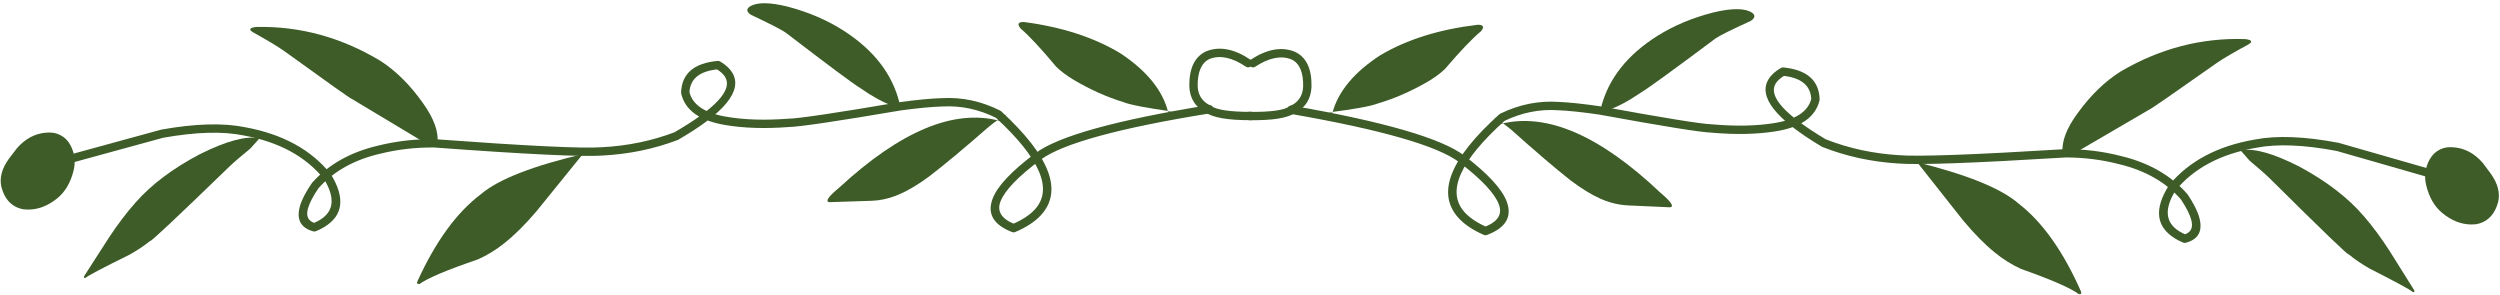
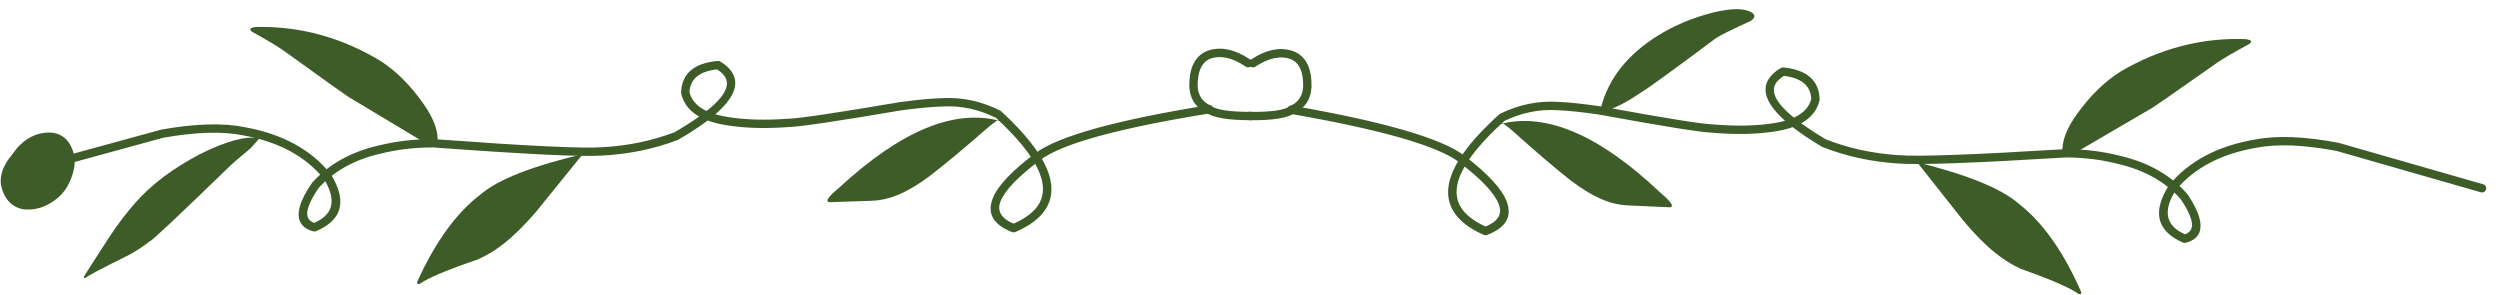
<svg xmlns="http://www.w3.org/2000/svg" fill="#3d5c28" height="55.1" preserveAspectRatio="xMidYMid meet" version="1" viewBox="129.2 707.1 467.5 55.1" width="467.5" zoomAndPan="magnify">
  <g>
    <g id="change1_8">
      <path d="M593.128,743.061L593.128,743.061L566.158,735.326L566.227,735.342Q557.012,733.589,551.15,734.726L551.134,734.73Q541.191,736.438,536.009,742.731L536.067,742.65Q532.784,747.876,536.689,750.329L536.689,750.329Q537.286,750.704,538.044,751.026L537.537,750.991Q539.567,750.446,538.972,748.228L538.972,748.228Q538.551,746.658,537.003,744.347L537.063,744.426Q532.844,739.588,525.546,737.817L525.532,737.814Q520.756,736.566,515.536,736.541L515.587,736.539Q489.657,738.133,484.07,737.668L484.085,737.669Q476.603,737.195,469.983,734.579C469.944,734.563,469.907,734.545,469.871,734.523L469.871,734.523Q456.976,726.846,459.899,721.938L459.899,721.938Q460.606,720.751,462.227,719.81C462.37,719.727,462.535,719.691,462.699,719.708L462.699,719.708Q469.329,720.391,469.47,725.679C469.472,725.748,469.464,725.817,469.448,725.884L469.448,725.884Q468.311,730.573,461.148,731.672L461.152,731.672Q455.957,732.496,449.273,731.908L449.32,731.91Q446.286,731.827,428.266,728.53L428.294,728.534Q423.47,727.829,420.552,727.714L420.53,727.713Q415.353,727.367,410.439,729.754L410.62,729.633Q397.922,741.051,403.067,746.772L403.067,746.772Q404.499,748.364,407.295,749.595L406.707,749.578Q410.545,748.137,409.49,745.329L409.49,745.329Q408.327,742.232,402.113,737.47L402.113,737.47Q396.06,732.835,370.531,728.391C370.106,728.317,369.822,727.912,369.895,727.488C369.969,727.063,370.374,726.778,370.798,726.852L370.798,726.852Q396.706,731.362,403.063,736.231L403.063,736.231Q409.632,741.265,410.952,744.78L410.952,744.78Q412.555,749.05,407.255,751.04C407.065,751.112,406.853,751.106,406.666,751.024L406.666,751.024Q403.562,749.658,401.906,747.816L401.906,747.816Q395.717,740.934,409.576,728.472C409.63,728.423,409.691,728.382,409.757,728.35L409.757,728.35Q415.043,725.781,420.635,726.155L420.613,726.154Q423.614,726.272,428.519,726.99L428.547,726.994Q446.449,730.27,449.363,730.35L449.41,730.352Q455.902,730.924,460.908,730.13L460.911,730.129Q467.04,729.188,467.931,725.516L467.909,725.721Q467.805,721.803,462.539,721.261L463.011,721.16Q461.74,721.898,461.24,722.737L461.24,722.737Q459.117,726.303,470.67,733.182L470.557,733.126Q476.947,735.652,484.184,736.111L484.2,736.112Q489.674,736.568,515.491,734.981L515.543,734.979Q520.96,735.005,525.927,736.303L525.914,736.3Q533.694,738.187,538.24,743.399L538.3,743.478Q539.991,746.003,540.48,747.823L540.48,747.823Q541.48,751.549,537.941,752.499C537.773,752.544,537.594,752.531,537.434,752.463L537.434,752.463Q536.56,752.092,535.859,751.651L535.859,751.651Q530.632,748.368,534.745,741.819L534.803,741.738Q540.355,734.997,550.869,733.191L550.853,733.194Q557.009,731.999,566.519,733.808L566.588,733.825L593.559,741.56C593.973,741.679,594.213,742.111,594.094,742.526C593.975,742.94,593.543,743.18,593.128,743.061 Z" />
    </g>
    <g id="change1_14">
      <path d="M132.701,740.253L132.701,740.253L159.763,732.847L159.694,732.863Q168.93,731.222,174.777,732.431L174.794,732.434Q184.715,734.264,189.82,740.62L189.762,740.538Q192.981,745.804,189.047,748.209L189.047,748.209Q188.446,748.577,187.683,748.889L188.191,748.86Q186.168,748.29,186.79,746.08L186.79,746.08Q187.23,744.515,188.806,742.223L188.745,742.301Q193.023,737.515,200.342,735.834L200.356,735.831Q205.147,734.641,210.367,734.679L210.315,734.677Q236.224,736.588,241.817,736.19L241.801,736.191Q249.289,735.808,255.94,733.273C255.979,733.258,256.017,733.24,256.053,733.219L256.053,733.219Q269.04,725.7,266.178,720.756L266.178,720.757Q265.485,719.561,263.876,718.6C263.734,718.515,263.569,718.478,263.405,718.493L263.405,718.493Q256.767,719.094,256.562,724.381C256.559,724.45,256.566,724.519,256.581,724.586L256.581,724.586Q257.661,729.288,264.81,730.475L264.806,730.474Q269.99,731.362,276.681,730.855L276.634,730.857Q279.669,730.811,297.728,727.734L297.7,727.738Q302.532,727.092,305.452,727.012L305.473,727.011Q310.654,726.728,315.539,729.176L315.359,729.052Q327.917,740.624,322.702,746.282L322.702,746.282Q321.251,747.856,318.44,749.053L319.029,749.044Q315.209,747.556,316.297,744.761L316.297,744.761Q317.498,741.678,323.77,736.992L323.769,736.992Q329.878,732.431,355.461,728.299C355.886,728.23,356.175,727.829,356.107,727.403C356.038,726.978,355.637,726.688,355.212,726.757L355.212,726.757Q329.251,730.951,322.835,735.741L322.835,735.741Q316.205,740.695,314.842,744.194L314.842,744.194Q313.187,748.444,318.462,750.499C318.652,750.573,318.864,750.569,319.051,750.489L319.051,750.489Q322.172,749.161,323.851,747.34L323.851,747.34Q330.123,740.534,316.417,727.903C316.364,727.854,316.303,727.812,316.238,727.78L316.238,727.78Q310.983,725.146,305.388,725.452L305.409,725.451Q302.407,725.533,297.493,726.19L297.466,726.194Q279.525,729.252,276.61,729.296L276.563,729.298Q270.064,729.79,265.069,728.935L265.065,728.935Q258.949,727.919,258.103,724.236L258.122,724.441Q258.274,720.525,263.546,720.048L263.075,719.941Q264.337,720.694,264.827,721.539L264.827,721.539Q266.906,725.131,255.271,731.868L255.384,731.814Q248.963,734.262,241.721,734.632L241.706,734.633Q236.226,735.022,210.43,733.12L210.379,733.118Q204.961,733.078,199.979,734.316L199.993,734.313Q192.19,736.105,187.581,741.261L187.52,741.339Q185.798,743.843,185.287,745.657L185.287,745.657Q184.242,749.37,187.768,750.363C187.936,750.41,188.115,750.4,188.276,750.334L188.276,750.334Q189.154,749.973,189.861,749.541L189.861,749.541Q195.128,746.322,191.095,739.724L191.037,739.642Q185.569,732.833,175.077,730.899L175.093,730.902Q168.952,729.632,159.421,731.326L159.351,731.341L132.289,738.747C131.873,738.861,131.628,739.29,131.742,739.706C131.856,740.122,132.285,740.367,132.701,740.253 Z" />
    </g>
    <g id="change1_3">
      <path d="M363.079,718.262L363.079,718.262Q367.605,715.303,371.266,716.752L371.299,716.766Q374.552,718.23,374.453,723.328L374.452,723.35Q374.291,726.775,371.292,728.26L371.4,728.196Q369.32,729.683,362.778,729.572C362.347,729.564,362.003,729.209,362.01,728.778C362.018,728.347,362.373,728.003,362.804,728.011L362.804,728.011Q368.831,728.113,370.491,726.926C370.525,726.901,370.562,726.88,370.599,726.861L370.599,726.861Q372.774,725.784,372.893,723.276L372.892,723.298Q372.971,719.231,370.658,718.19L370.691,718.204Q367.783,717.052,363.934,719.569C363.573,719.805,363.089,719.704,362.853,719.343C362.617,718.982,362.719,718.498,363.079,718.262 Z" />
    </g>
    <g id="change1_12">
      <path d="M363.035,718.262L363.035,718.262Q358.545,715.248,354.867,716.652L354.834,716.665Q351.563,718.09,351.6,723.189L351.601,723.21Q351.721,726.637,354.701,728.159L354.594,728.093Q356.656,729.606,363.199,729.574C363.63,729.572,363.978,729.221,363.975,728.79C363.973,728.359,363.622,728.011,363.191,728.013L363.191,728.013Q357.164,728.042,355.518,726.834C355.484,726.81,355.448,726.788,355.411,726.768L355.411,726.768Q353.249,725.664,353.161,723.155L353.161,723.177Q353.132,719.11,355.457,718.097L355.424,718.111Q358.346,716.995,362.164,719.558C362.522,719.799,363.007,719.703,363.248,719.345C363.488,718.987,363.393,718.502,363.035,718.262 Z" />
    </g>
    <g id="change1_6">
-       <path d="M378.377,728.159Q379.999,722.167,387.349,717.406Q394.812,712.999,405.547,711.728Q407.156,711.735,406.137,712.947Q403.662,715.016,399.409,719.998Q398.142,721.229,396.04,722.461Q391.387,725.121,386.792,726.469Q384.906,727.211,377.473,728.151 Z" />
-     </g>
+       </g>
    <g id="change1_5">
-       <path d="M347.617,727.971Q346.069,721.96,338.777,717.11Q331.369,712.612,320.65,711.21Q319.041,711.197,320.045,712.422Q322.494,714.521,326.687,719.554Q327.938,720.801,330.026,722.059Q334.646,724.775,339.224,726.179Q341.1,726.944,348.522,727.974 Z" />
-     </g>
+       </g>
    <g id="change1_18">
      <path d="M409.857,730.266Q422.673,727.029,439.679,743.119Q442.744,745.711,441.488,745.865L433.828,745.521Q432.98,745.475,432.315,745.387Q430.356,745.101,428.402,744.223Q425.908,743.107,422.883,740.82Q418.589,737.442,411.757,731.319Q410.017,729.893,408.478,729.018 Z" />
    </g>
    <g id="change1_2">
      <path d="M316.115,729.694Q303.339,726.302,286.137,742.183Q283.041,744.737,284.296,744.907L291.959,744.656Q292.808,744.621,293.474,744.54Q295.436,744.278,297.4,743.424Q299.908,742.338,302.961,740.089Q307.296,736.764,314.202,730.724Q315.959,729.319,317.508,728.463 Z" />
    </g>
    <g id="change1_1">
      <path d="M428.631,727.05Q430.743,719.087,439.151,713.802Q443.791,710.896,449.658,709.413Q454.85,708.183,456.819,709.47Q457.812,710.159,456.629,710.989Q451.168,713.481,450.036,714.266Q438.012,723.256,435.948,724.477Q432.539,726.807,429.719,727.766 Z" />
    </g>
    <g id="change1_13">
-       <path d="M297.381,726.25Q295.366,718.261,287.023,712.874Q282.419,709.912,276.57,708.358Q271.394,707.064,269.409,708.327Q268.408,709.004,269.581,709.848Q275.012,712.406,276.133,713.205Q288.046,722.341,290.096,723.588Q293.476,725.959,296.284,726.952 Z" />
-     </g>
+       </g>
    <g id="change1_16">
      <path d="M487.108,737.292Q501.811,740.9,506.685,745.179Q513.39,750.359,518.363,761.653Q518.525,762.205,517.919,762.088Q515.67,760.414,507.111,757.378Q504.473,756.172,502.23,754.318Q499.438,752.073,496.291,748.302L486.903,736.421 Z" />
    </g>
    <g id="change1_9">
      <path d="M238.783,735.778Q224.038,739.206,219.112,743.426Q212.344,748.523,207.234,759.756Q207.065,760.306,207.672,760.197Q209.941,758.549,218.537,755.619Q221.189,754.445,223.455,752.618Q226.274,750.407,229.467,746.675L238.999,734.91 Z" />
    </g>
    <g id="change1_4">
      <path d="M514.899,735.666Q514.618,732.484,517.698,728.287Q521.355,723.226,525.783,720.455Q536.836,713.994,549.067,714.41Q550.947,714.661,549.639,715.417Q545.616,717.593,543.861,718.789Q531.355,727.605,531.024,727.646L517.079,735.782 Z" />
    </g>
    <g id="change1_15">
      <path d="M211.015,733.813Q211.335,730.634,208.305,726.4Q204.71,721.295,200.317,718.47Q189.344,711.875,177.108,712.142Q175.225,712.369,176.524,713.141Q180.52,715.366,182.261,716.584Q194.658,725.552,194.989,725.597L208.833,733.902 Z" />
    </g>
    <g id="change1_17">
-       <path d="M548.185,735.221Q551.868,734.495,559.333,738.336Q566.869,742.428,571.211,747.497Q573.656,750.298,576.107,754.11L580.656,761.37Q580.823,761.881,580.349,761.687Q579.915,761.187,572.26,757.291Q570.068,756.037,568.397,754.649Q568.599,755.294,553.753,740.57Q552.546,739.373,549.877,737.147 Z" />
-     </g>
+       </g>
    <g id="change1_7">
      <path d="M177.736,732.962Q174.062,732.192,166.551,735.941Q158.966,739.941,154.562,744.957Q152.083,747.728,149.586,751.509L144.949,758.713Q144.776,759.222,145.252,759.034Q145.691,758.539,153.394,754.737Q155.601,753.51,157.289,752.142Q157.079,752.784,172.103,738.243Q173.325,737.061,176.021,734.867 Z" />
    </g>
    <g id="change1_10">
-       <path d="M587.449,734.621L587.377,734.622Q586.048,734.61,584.866,735.414Q584.321,735.799,583.905,736.357L583.521,736.957Q582.302,739.21,582.892,741.72Q583.711,745.119,585.896,746.923Q588.487,749.06,591.342,749.078L592.251,749.03Q592.944,748.902,593.532,748.627Q594.706,748.076,595.459,746.935L595.809,746.328Q596.132,745.684,596.351,744.893Q596.649,743.647,596.321,742.338Q595.992,741.029,595.037,739.657L593.478,737.567Q592.912,736.917,592.3,736.41L591.676,735.94Q591.041,735.505,590.36,735.213Q588.997,734.63,587.449,734.621 Z" />
-     </g>
+       </g>
    <g id="change1_11">
      <path d="M138.482,731.883L138.555,731.885Q139.884,731.889,141.055,732.707Q141.595,733.1,142.005,733.662L142.382,734.267Q143.573,736.534,142.952,739.037Q142.092,742.426,139.885,744.203Q137.269,746.309,134.413,746.291L133.504,746.233Q132.813,746.096,132.229,745.814Q131.061,745.249,130.323,744.099L129.98,743.488Q129.665,742.84,129.456,742.046Q129.173,740.796,129.517,739.491Q129.862,738.186,130.834,736.826L132.418,734.755Q132.991,734.112,133.61,733.613L134.239,733.15Q134.88,732.723,135.565,732.44Q136.935,731.874,138.482,731.883 Z" />
    </g>
  </g>
</svg>